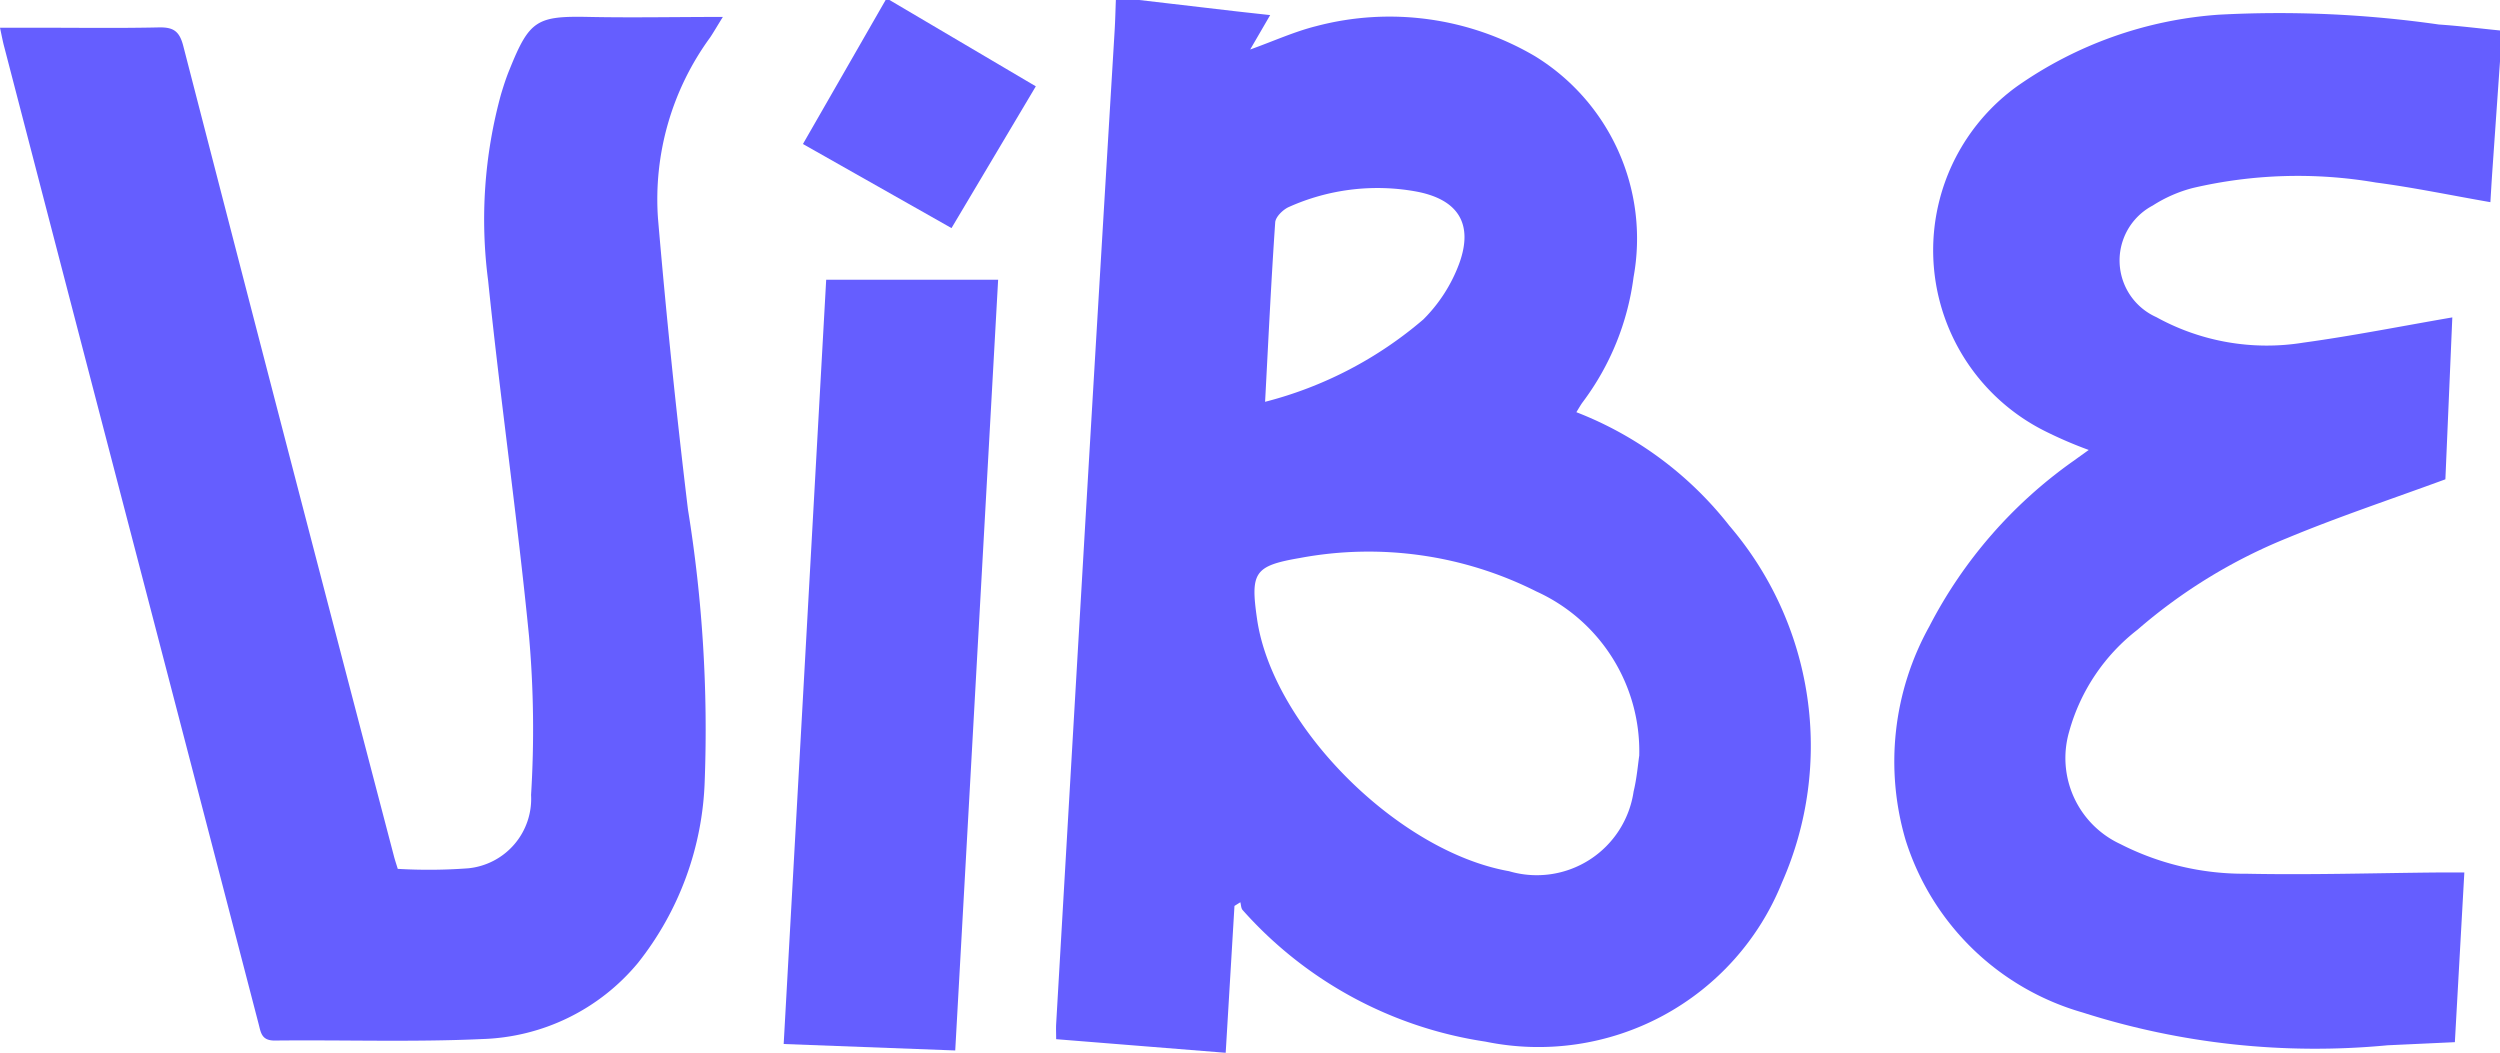
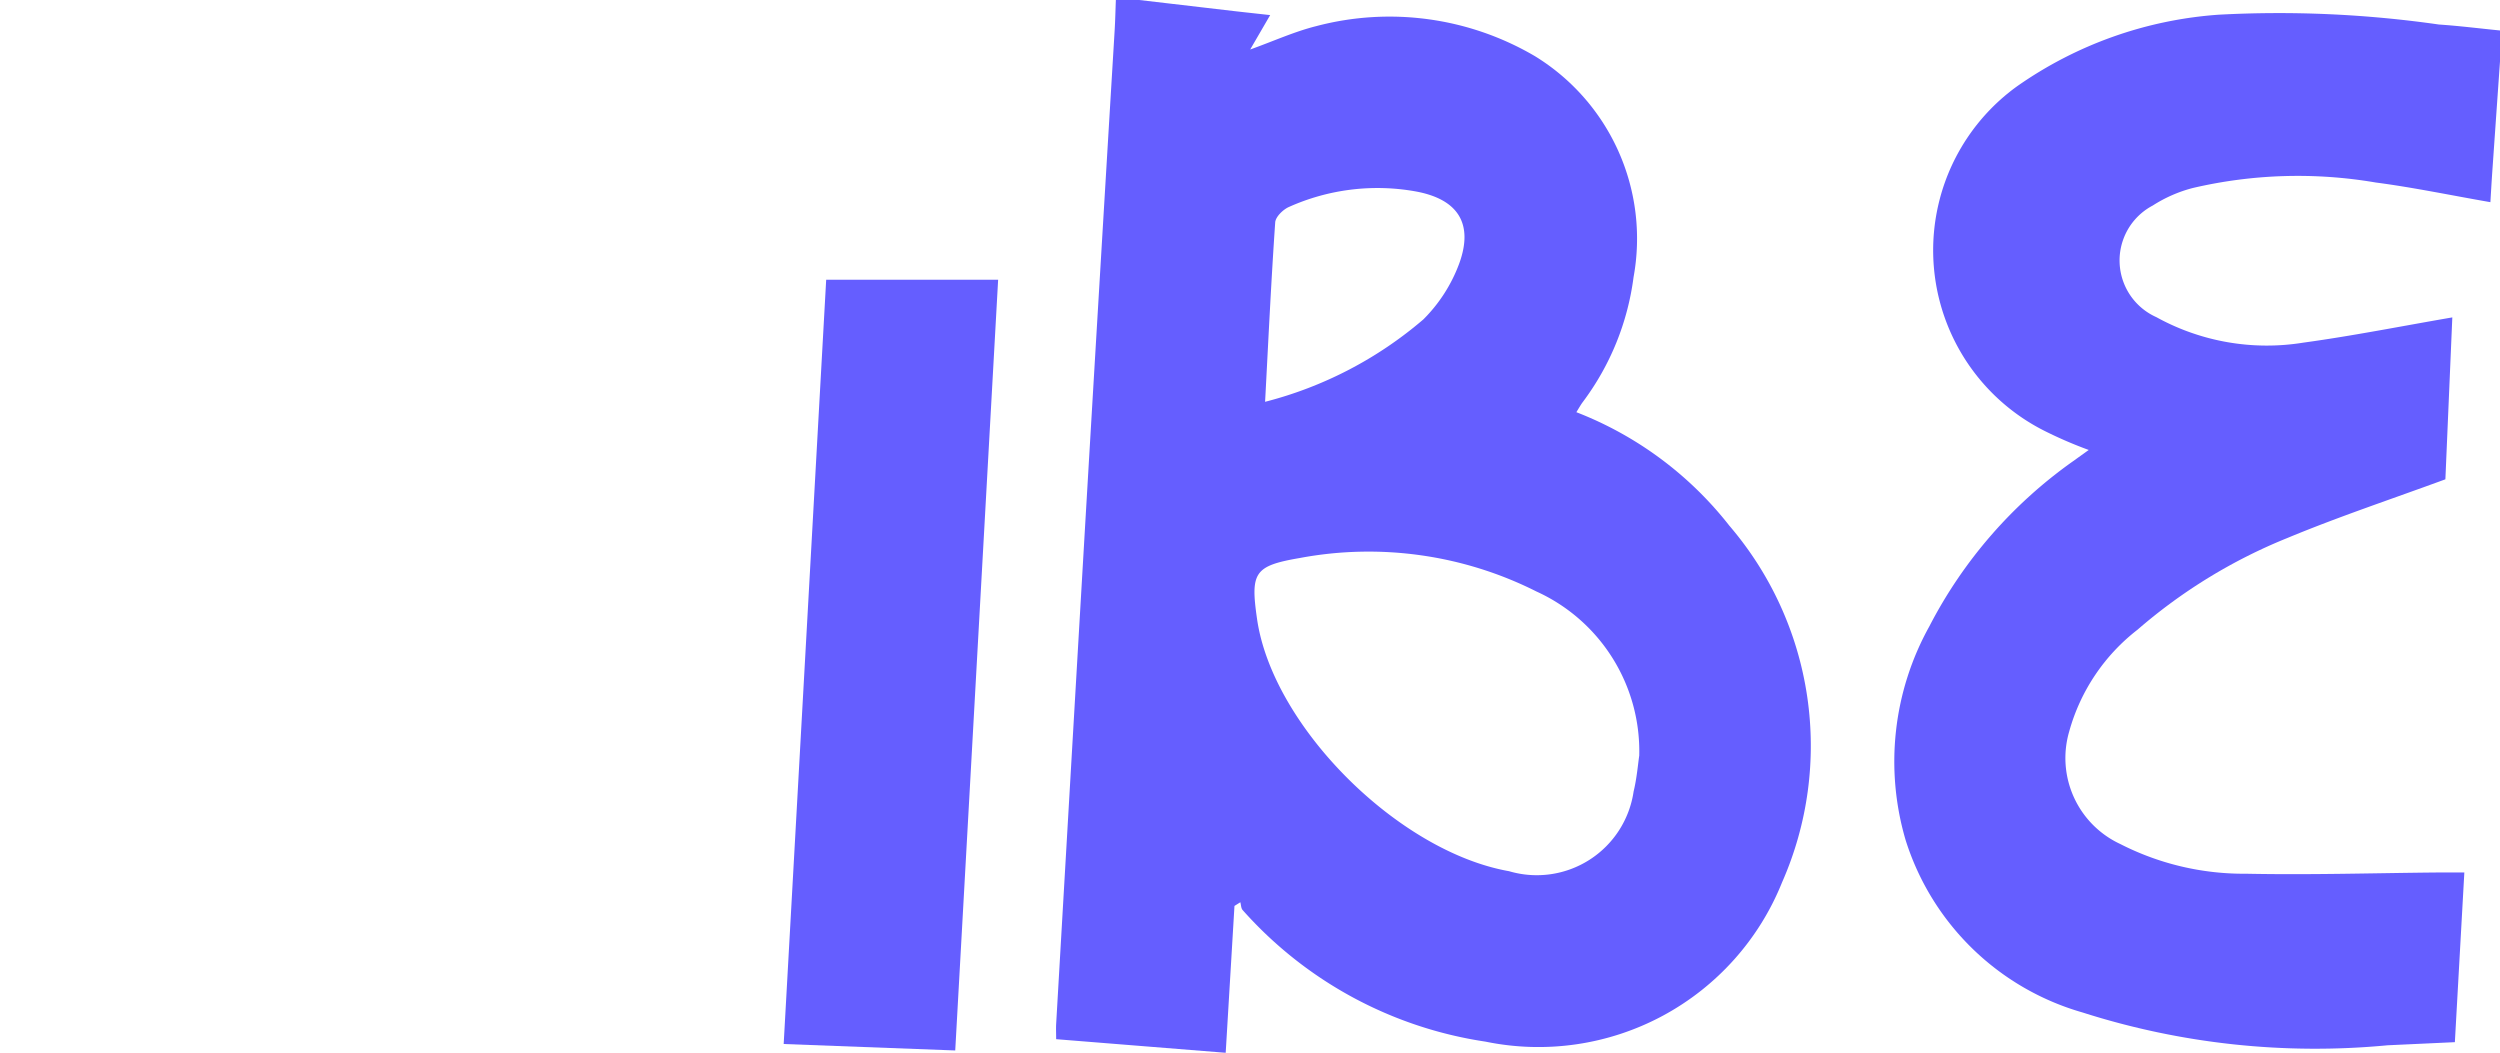
<svg xmlns="http://www.w3.org/2000/svg" id="Grupo_17376" data-name="Grupo 17376" width="56.994" height="24" viewBox="0 0 56.994 24">
  <defs>
    <clipPath id="clip-path">
      <rect id="Retângulo_19062" data-name="Retângulo 19062" width="56.994" height="24" fill="#655eff" />
    </clipPath>
  </defs>
  <g id="Grupo_17375" data-name="Grupo 17375" clip-path="url(#clip-path)">
    <path id="Caminho_28090" data-name="Caminho 28090" d="M276.3,0l2.209.258c.245.028.489.054.777.086l-.456.785c.532-.191,1.007-.408,1.505-.533a6.543,6.543,0,0,1,4.986.684,4.879,4.879,0,0,1,2.249,5.039,6.034,6.034,0,0,1-1.153,2.841c-.051.067-.091.142-.151.237a8.188,8.188,0,0,1,3.49,2.59,7.712,7.712,0,0,1,1.2,8.128,5.983,5.983,0,0,1-6.76,3.632,9.228,9.228,0,0,1-5.538-3c-.037-.042-.036-.118-.052-.178l-.134.084-.2,3.348-3.865-.31c0-.129-.006-.239,0-.348q.332-5.738.667-11.475.329-5.584.666-11.169c.014-.233.019-.466.028-.7Zm11.4,17.218a4,4,0,0,0-2.343-3.733,8.507,8.507,0,0,0-5.4-.763c-1.037.178-1.123.332-.97,1.391.352,2.439,3.21,5.3,5.744,5.748a2.231,2.231,0,0,0,2.84-1.815c.075-.309.1-.63.13-.828m-8.53-8.058a8.96,8.96,0,0,0,3.607-1.878,3.522,3.522,0,0,0,.814-1.264c.342-.93-.034-1.487-1.011-1.658a4.936,4.936,0,0,0-2.867.358c-.133.058-.3.221-.313.346-.092,1.334-.155,2.671-.231,4.1" transform="translate(-250.329)" fill="#655eff" />
    <path id="Caminho_28091" data-name="Caminho 28091" d="M505.856,4.186q-.087,1.238-.173,2.476c-.017.243-.031.486-.046.734-.9-.156-1.75-.335-2.612-.448a10.531,10.531,0,0,0-4.173.125,3.162,3.162,0,0,0-.913.4,1.415,1.415,0,0,0,.082,2.544,5.214,5.214,0,0,0,3.348.582c1.123-.154,2.237-.376,3.4-.576l-.158,3.691c-1.229.452-2.432.852-3.6,1.337a12.174,12.174,0,0,0-3.419,2.092,4.43,4.43,0,0,0-1.557,2.319,2.161,2.161,0,0,0,1.165,2.567,6.187,6.187,0,0,0,2.871.677c1.473.03,2.948-.016,4.422-.029.17,0,.34,0,.55,0l-.216,3.869-1.533.071a17.424,17.424,0,0,1-6.958-.749,5.943,5.943,0,0,1-4.031-3.931,6.345,6.345,0,0,1,.539-4.866,10.519,10.519,0,0,1,3.267-3.761l.369-.265a9.549,9.549,0,0,1-.982-.422,4.609,4.609,0,0,1-.654-7.867,9.107,9.107,0,0,1,4.6-1.634,25.672,25.672,0,0,1,5.019.224c.466.031.93.09,1.394.136Z" transform="translate(-448.862 -2.787)" fill="#655eff" />
-     <path id="Caminho_28092" data-name="Caminho 28092" d="M210.546,0l2.736,1.614.6.354L211.96,5.2l-3.387-1.917L210.458,0Z" transform="translate(-190.268)" fill="#655eff" />
-     <path id="Caminho_28093" data-name="Caminho 28093" d="M16.477,4.367c-.142.229-.211.35-.289.466A6.253,6.253,0,0,0,15,8.951q.284,3.327.684,6.643a31.413,31.413,0,0,1,.382,6.181,7.034,7.034,0,0,1-1.522,4.154,4.8,4.8,0,0,1-3.555,1.736c-1.573.072-3.152.017-4.729.034-.3,0-.313-.184-.365-.382Q4.281,21.108,2.661,14.9,1.378,9.98.1,5.059C.066,4.936.043,4.81,0,4.609H.9c.905,0,1.811.013,2.716-.007.329-.007.473.076.562.422q2.382,9.234,4.8,18.461c.025.1.058.194.09.3a12.082,12.082,0,0,0,1.609-.013A1.591,1.591,0,0,0,12.107,22.1a24.293,24.293,0,0,0-.046-3.615c-.266-2.708-.655-5.4-.933-8.112a10.772,10.772,0,0,1,.294-4.247c.059-.195.121-.39.2-.578.448-1.112.621-1.21,1.8-1.185.987.02,1.974,0,3.058,0" transform="translate(0 -3.977)" fill="#655eff" />
    <path id="Caminho_28094" data-name="Caminho 28094" d="M208.46,72.7c-.329,5.905-.651,11.705-.978,17.57l-3.911-.147L204.54,72.7Z" transform="translate(-185.705 -66.322)" fill="#655eff" />
  </g>
</svg>